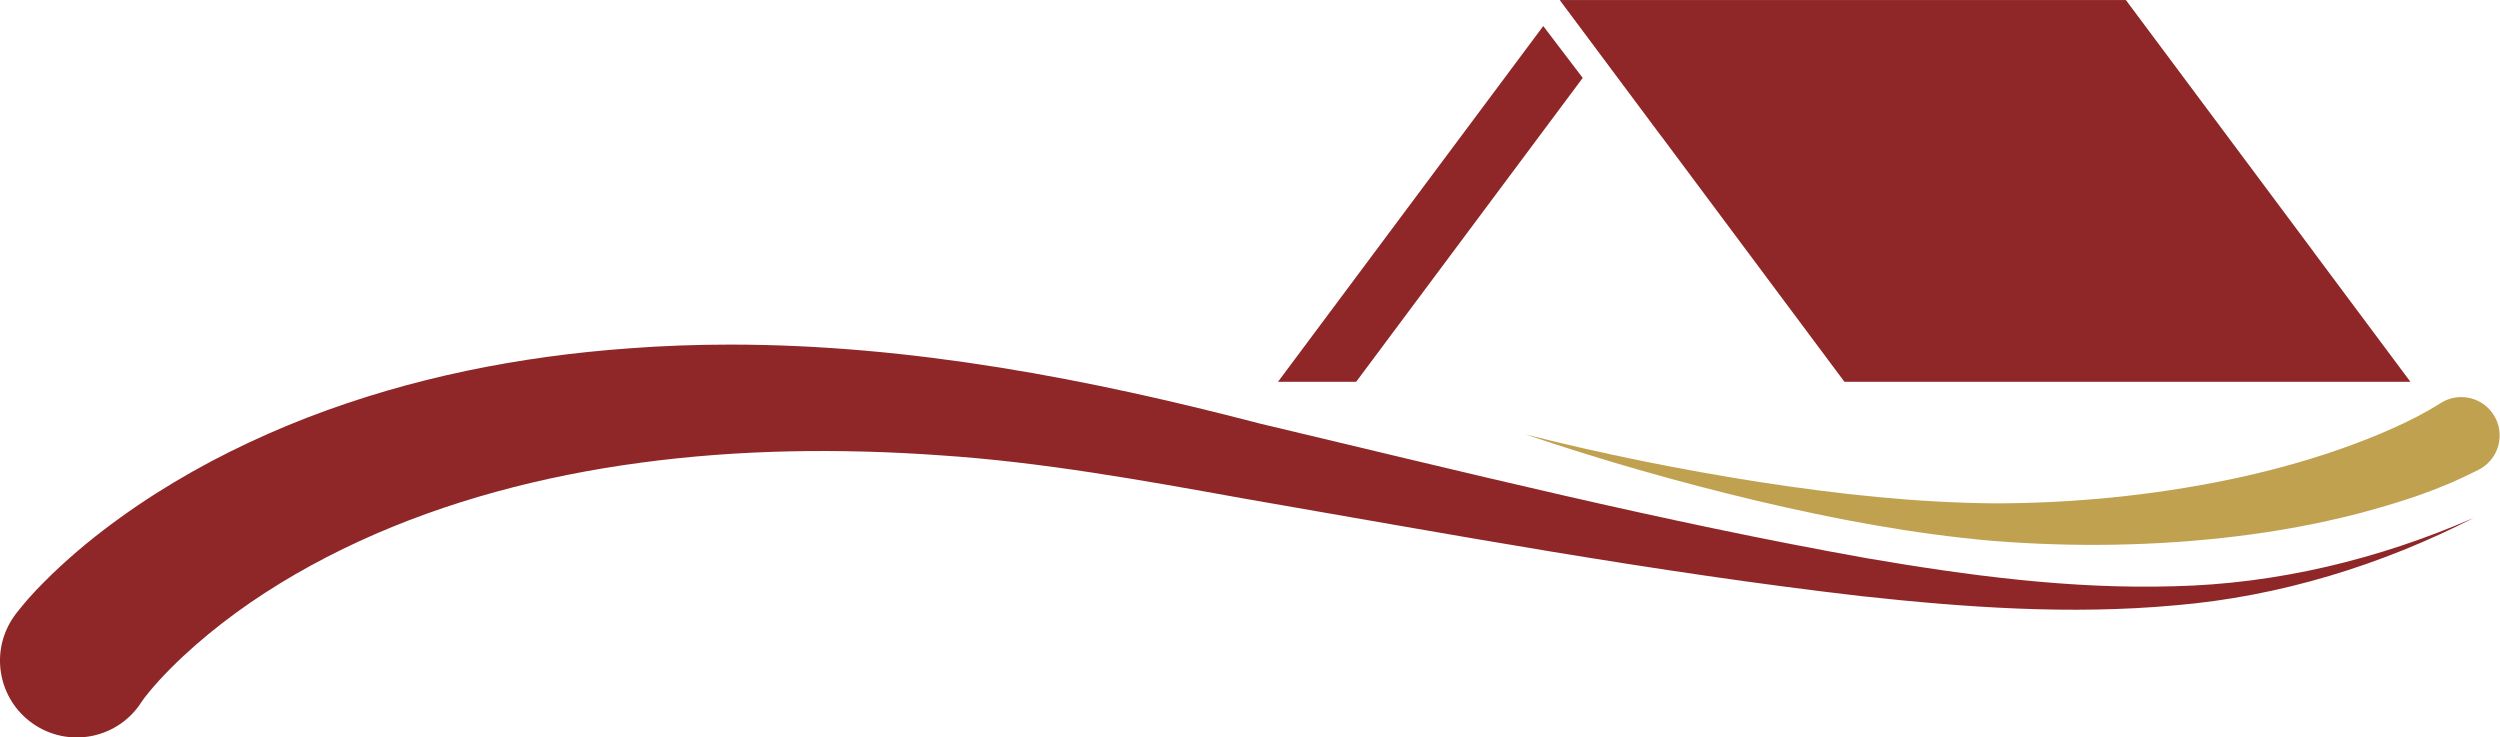
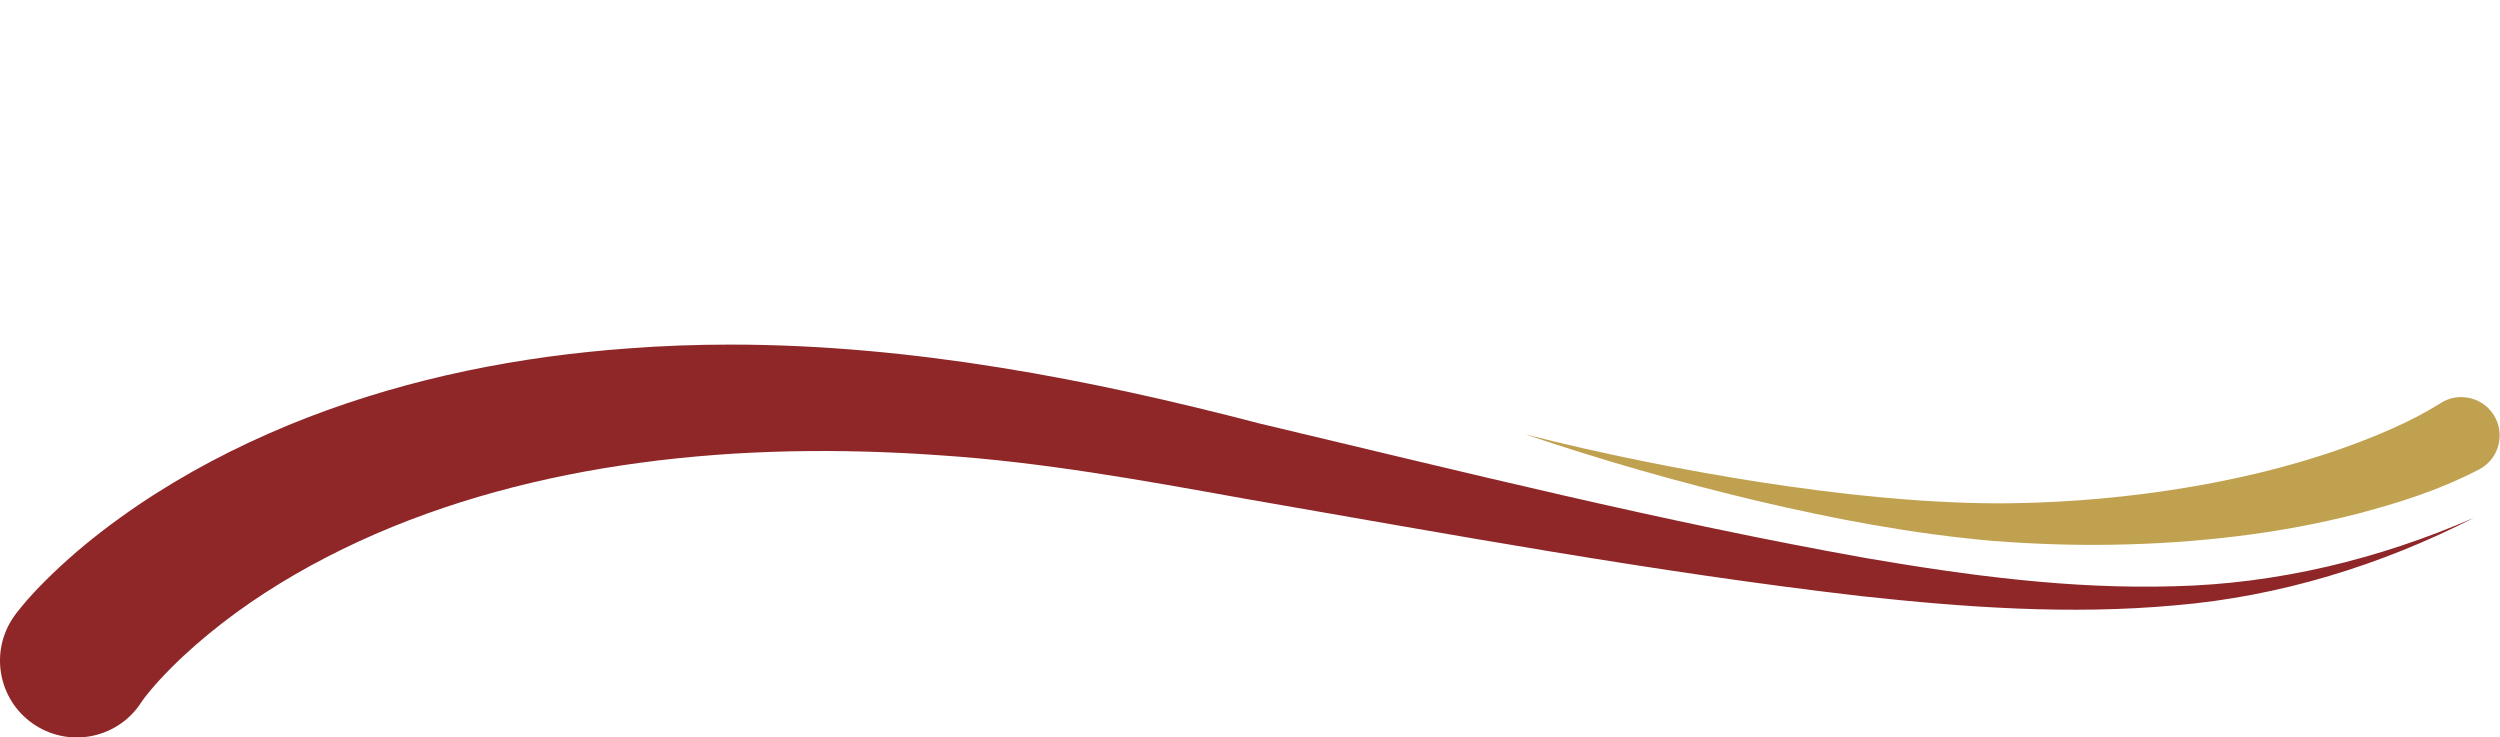
<svg xmlns="http://www.w3.org/2000/svg" xmlns:ns1="http://sodipodi.sourceforge.net/DTD/sodipodi-0.dtd" xmlns:ns2="http://www.inkscape.org/namespaces/inkscape" version="1.1" id="svg2" xml:space="preserve" width="508.48" height="150" viewBox="0 0 508.48 150" ns1:docname="1013.ai.svg" ns2:version="1.0.1 (3bc2e813f5, 2020-09-07)">
  <defs id="defs6">
    <radialGradient fx="0" fy="0" cx="0" cy="0" r="1" gradientUnits="userSpaceOnUse" gradientTransform="matrix(264.338,-0.897,-0.745,-219.451,99.349,232.183)" spreadMethod="pad" id="radialGradient30">
      <stop style="stop-opacity:1;stop-color:#ffffff" offset="0" id="stop24" />
      <stop style="stop-opacity:1;stop-color:#ffffff" offset="0.556" id="stop26" />
      <stop style="stop-opacity:1;stop-color:#f3f3f3" offset="1" id="stop28" />
    </radialGradient>
    <linearGradient x1="0" y1="0" x2="1" y2="0" gradientUnits="userSpaceOnUse" gradientTransform="matrix(605.077,221.24,221.24,-605.077,-15.548,74.789)" spreadMethod="pad" id="linearGradient54">
      <stop style="stop-opacity:1;stop-color:#ff009d" offset="0" id="stop46" />
      <stop style="stop-opacity:1;stop-color:#00aadd" offset="0.5" id="stop48" />
      <stop style="stop-opacity:1;stop-color:#00aadd" offset="0.543" id="stop50" />
      <stop style="stop-opacity:1;stop-color:#ffd400" offset="1" id="stop52" />
    </linearGradient>
    <linearGradient x1="0" y1="0" x2="1" y2="0" gradientUnits="userSpaceOnUse" gradientTransform="matrix(605.077,221.24,221.24,-605.077,-9.431,58.061)" spreadMethod="pad" id="linearGradient78">
      <stop style="stop-opacity:1;stop-color:#ff009d" offset="0" id="stop70" />
      <stop style="stop-opacity:1;stop-color:#00aadd" offset="0.5" id="stop72" />
      <stop style="stop-opacity:1;stop-color:#00aadd" offset="0.543" id="stop74" />
      <stop style="stop-opacity:1;stop-color:#ffd400" offset="1" id="stop76" />
    </linearGradient>
    <linearGradient x1="0" y1="0" x2="1" y2="0" gradientUnits="userSpaceOnUse" gradientTransform="matrix(605.079,221.241,221.241,-605.079,-17.407,79.874)" spreadMethod="pad" id="linearGradient102">
      <stop style="stop-opacity:1;stop-color:#ff009d" offset="0" id="stop94" />
      <stop style="stop-opacity:1;stop-color:#00aadd" offset="0.5" id="stop96" />
      <stop style="stop-opacity:1;stop-color:#00aadd" offset="0.543" id="stop98" />
      <stop style="stop-opacity:1;stop-color:#ffd400" offset="1" id="stop100" />
    </linearGradient>
    <clipPath clipPathUnits="userSpaceOnUse" id="clipPath112">
      <path d="M 0,288 H 288 V 0 H 0 Z" id="path110" />
    </clipPath>
    <clipPath clipPathUnits="userSpaceOnUse" id="clipPath120">
-       <path d="m 168.944,179.831 h 69.217 v -23.102 h -69.217 z" id="path118" />
-     </clipPath>
+       </clipPath>
    <radialGradient fx="0" fy="0" cx="0" cy="0" r="1" gradientUnits="userSpaceOnUse" gradientTransform="matrix(131.47,0,0,-131.47,196.772,84.333)" spreadMethod="pad" id="radialGradient132">
      <stop style="stop-opacity:1;stop-color:#ffffff" offset="0" id="stop126" />
      <stop style="stop-opacity:1;stop-color:#ffffff" offset="0.311" id="stop128" />
      <stop style="stop-opacity:1;stop-color:#000000" offset="1" id="stop130" />
    </radialGradient>
    <linearGradient x1="0" y1="0" x2="1" y2="0" gradientUnits="userSpaceOnUse" gradientTransform="matrix(605.078,221.24,221.24,-605.078,-22.822,94.685)" spreadMethod="pad" id="linearGradient168">
      <stop style="stop-opacity:1;stop-color:#ff009d" offset="0" id="stop160" />
      <stop style="stop-opacity:1;stop-color:#00aadd" offset="0.5" id="stop162" />
      <stop style="stop-opacity:1;stop-color:#00aadd" offset="0.543" id="stop164" />
      <stop style="stop-opacity:1;stop-color:#ffd400" offset="1" id="stop166" />
    </linearGradient>
    <clipPath clipPathUnits="userSpaceOnUse" id="clipPath178">
      <path d="M 0,288 H 288 V 0 H 0 Z" id="path176" />
    </clipPath>
    <clipPath clipPathUnits="userSpaceOnUse" id="clipPath288">
-       <path d="M 25.122,112.042 H 269.438 V 82.954 H 25.122 Z" id="path286" />
-     </clipPath>
+       </clipPath>
    <radialGradient fx="0" fy="0" cx="0" cy="0" r="1" gradientUnits="userSpaceOnUse" gradientTransform="matrix(122.149,0,0,-14.545,147.28,97.498)" spreadMethod="pad" id="radialGradient300">
      <stop style="stop-opacity:1;stop-color:#000000" offset="0" id="stop294" />
      <stop style="stop-opacity:1;stop-color:#ffffff" offset="0.315" id="stop296" />
      <stop style="stop-opacity:1;stop-color:#ffffff" offset="1" id="stop298" />
    </radialGradient>
  </defs>
  <ns1:namedview pagecolor="#ffffff" bordercolor="#666666" borderopacity="1" objecttolerance="10" gridtolerance="10" guidetolerance="10" ns2:pageopacity="0" ns2:pageshadow="2" ns2:window-width="1920" ns2:window-height="1016" id="namedview4" showgrid="false" ns2:zoom="2.2291667" ns2:cx="157.79159" ns2:cy="101.60643" ns2:window-x="0" ns2:window-y="27" ns2:window-maximized="1" ns2:current-layer="g10" />
  <g id="g10" ns2:groupmode="layer" ns2:label="1013" transform="matrix(1.333,0,0,-1.333,-34.208,239.775)">
    <g id="g34" style="fill:#8f2728;fill-opacity:1;stroke-width:0.602" transform="matrix(1.661,0,0,1.661,-16.954,-118.832)">
      <g id="g36" style="fill:#8f2728;fill-opacity:1;stroke-width:0.602">
        <g id="g42" style="fill:#8f2728;fill-opacity:1;stroke-width:0.602">
          <g id="g44" style="fill:#8f2728;fill-opacity:1;stroke-width:0.602">
            <path d="m 83.402,147.833 c -9.938,-0.721 -19.953,-2.661 -29.541,-6.367 v 0 c -4.783,-1.858 -9.456,-4.147 -13.893,-6.969 v 0 c -2.218,-1.414 -4.374,-2.958 -6.461,-4.67 v 0 c -1.038,-0.859 -2.058,-1.762 -3.058,-2.723 v 0 c -1.047,-1.031 -1.901,-1.851 -3.113,-3.376 v 0 l -0.155,-0.19 c -0.152,-0.201 -0.301,-0.412 -0.441,-0.631 v 0 c -2.073,-3.301 -1.084,-7.657 2.216,-9.73 v 0 c 3.302,-2.076 7.655,-1.082 9.728,2.218 v 0 c 0.237,0.372 1.011,1.304 1.631,1.979 v 0 c 0.674,0.73 1.399,1.459 2.155,2.165 v 0 c 1.519,1.419 3.165,2.765 4.893,4.026 v 0 c 3.465,2.52 7.275,4.699 11.274,6.543 v 0 c 8.014,3.69 16.814,6.007 25.837,7.219 v 0 c 9.035,1.221 18.308,1.34 27.572,0.682 v 0 c 9.305,-0.617 18.446,-2.269 27.908,-3.975 v 0 c 18.811,-3.26 37.612,-6.752 56.685,-8.96 v 0 c 9.531,-1.038 19.196,-1.725 28.816,-0.847 v 0 c 9.629,0.81 18.976,3.702 27.463,8.044 v 0 c -8.748,-3.816 -18.127,-6.077 -27.572,-6.29 v 0 c -9.448,-0.276 -18.875,0.977 -28.211,2.577 v 0 c -18.683,3.335 -37.189,7.961 -55.742,12.368 v 0 c -15.516,4.048 -31.951,7.255 -48.653,7.255 v 0 c -3.104,0 -6.219,-0.111 -9.338,-0.348" style="fill:#8f2728;fill-opacity:1;stroke:none;stroke-width:0.602" id="path56" />
          </g>
        </g>
      </g>
    </g>
    <g id="g58" style="fill:#c0a150;fill-opacity:1;stroke-width:0.602" transform="matrix(1.661,0,0,1.661,-16.954,-118.832)">
      <g id="g60" style="fill:#c0a150;fill-opacity:1;stroke-width:0.602">
        <g id="g66" style="fill:#c0a150;fill-opacity:1;stroke-width:0.602">
          <g id="g68" style="fill:#c0a150;fill-opacity:1;stroke-width:0.602">
-             <path d="m 249.874,142.816 -0.152,-0.095 c -2.537,-1.597 -5.968,-3.053 -9.21,-4.182 v 0 c -3.313,-1.151 -6.744,-2.073 -10.23,-2.791 v 0 c -6.965,-1.433 -14.194,-2.144 -21.366,-2.152 v 0 c -7.195,0.058 -14.447,0.85 -21.649,1.962 v 0 c -7.207,1.13 -14.375,2.574 -21.473,4.374 v 0 c 6.937,-2.354 13.991,-4.363 21.142,-6.071 v 0 c 7.146,-1.689 14.401,-3.071 21.823,-3.717 v 0 c 7.441,-0.578 14.894,-0.481 22.372,0.429 v 0 c 3.732,0.457 7.455,1.134 11.15,2.084 v 0 c 3.74,1.006 7.238,2.061 11.084,4.041 v 0 c 0.089,0.045 0.178,0.098 0.27,0.152 v 0 c 1.646,1.037 2.141,3.214 1.101,4.862 v 0 c -0.671,1.065 -1.816,1.648 -2.986,1.648 v 0 c -0.642,0 -1.292,-0.175 -1.876,-0.544" style="fill:#c0a150;fill-opacity:1;stroke:none;stroke-width:0.602" id="path80" />
+             <path d="m 249.874,142.816 -0.152,-0.095 c -2.537,-1.597 -5.968,-3.053 -9.21,-4.182 v 0 c -3.313,-1.151 -6.744,-2.073 -10.23,-2.791 v 0 c -6.965,-1.433 -14.194,-2.144 -21.366,-2.152 v 0 c -7.195,0.058 -14.447,0.85 -21.649,1.962 v 0 c -7.207,1.13 -14.375,2.574 -21.473,4.374 v 0 c 6.937,-2.354 13.991,-4.363 21.142,-6.071 v 0 c 7.146,-1.689 14.401,-3.071 21.823,-3.717 v 0 c 7.441,-0.578 14.894,-0.481 22.372,0.429 v 0 c 3.732,0.457 7.455,1.134 11.15,2.084 v 0 c 3.74,1.006 7.238,2.061 11.084,4.041 c 0.089,0.045 0.178,0.098 0.27,0.152 v 0 c 1.646,1.037 2.141,3.214 1.101,4.862 v 0 c -0.671,1.065 -1.816,1.648 -2.986,1.648 v 0 c -0.642,0 -1.292,-0.175 -1.876,-0.544" style="fill:#c0a150;fill-opacity:1;stroke:none;stroke-width:0.602" id="path80" />
          </g>
        </g>
      </g>
    </g>
    <g id="g82" style="fill:#8f2728;fill-opacity:1;stroke-width:0.602" transform="matrix(1.661,0,0,1.661,-16.954,-118.832)">
      <g id="g84" style="fill:#8f2728;fill-opacity:1;stroke-width:0.602">
        <g id="g90" style="fill:#8f2728;fill-opacity:1;stroke-width:0.602">
          <g id="g92" style="fill:#8f2728;fill-opacity:1;stroke-width:0.602">
-             <path d="m 168.944,179.831 26.147,-35.068 h 51.991 l -26.145,35.068 z" style="fill:#8f2728;fill-opacity:1;stroke:none;stroke-width:0.602" id="path104" />
-           </g>
+             </g>
        </g>
      </g>
    </g>
    <g id="g106" style="fill:#8f2728;fill-opacity:1;stroke-width:0.602" transform="matrix(1.661,0,0,1.661,-16.954,-118.832)">
      <g id="g108" clip-path="url(#clipPath112)" style="fill:#8f2728;fill-opacity:1;stroke-width:0.602">
        <g id="g114" style="fill:#8f2728;fill-opacity:1;stroke-width:0.602">
          <g id="g116" style="fill:#8f2728;fill-opacity:1;stroke-width:0.602" />
          <g id="g146" style="fill:#8f2728;fill-opacity:1;stroke-width:0.602">
            <g clip-path="url(#clipPath120)" opacity="0.4" id="g144" style="fill:#8f2728;fill-opacity:1;stroke-width:0.363">
              <g id="g142" style="fill:#8f2728;fill-opacity:1;stroke-width:0.602">
                <g id="g140" style="fill:#8f2728;fill-opacity:1;stroke-width:0.602">
                  <g id="g138" style="fill:#8f2728;fill-opacity:1;stroke-width:0.602">
                    <g id="g136" style="fill:#8f2728;fill-opacity:1;stroke-width:0.602">
-                       <path d="m 238.161,156.729 -17.223,23.102 h -51.994 l 9.339,-12.525 c 5.295,0.995 15.612,1.22 33.572,-4.306 12.887,-3.965 20.87,-5.89 26.306,-6.271" style="fill:#8f2728;fill-opacity:1;stroke:none;stroke-width:0.602" id="path134" />
-                     </g>
+                       </g>
                  </g>
                </g>
              </g>
            </g>
          </g>
        </g>
      </g>
    </g>
    <g id="g148" style="fill:#8f2728;fill-opacity:1;stroke-width:0.602" transform="matrix(1.661,0,0,1.661,-16.954,-118.832)">
      <g id="g150" style="fill:#8f2728;fill-opacity:1;stroke-width:0.602">
        <g id="g156" style="fill:#8f2728;fill-opacity:1;stroke-width:0.602">
          <g id="g158" style="fill:#8f2728;fill-opacity:1;stroke-width:0.602">
-             <path d="m 143.055,144.763 h 7.18 l 20.813,27.916 -3.625,4.765 z" style="fill:#8f2728;fill-opacity:1;stroke:none;stroke-width:0.602" id="path170" />
-           </g>
+             </g>
        </g>
      </g>
    </g>
  </g>
</svg>